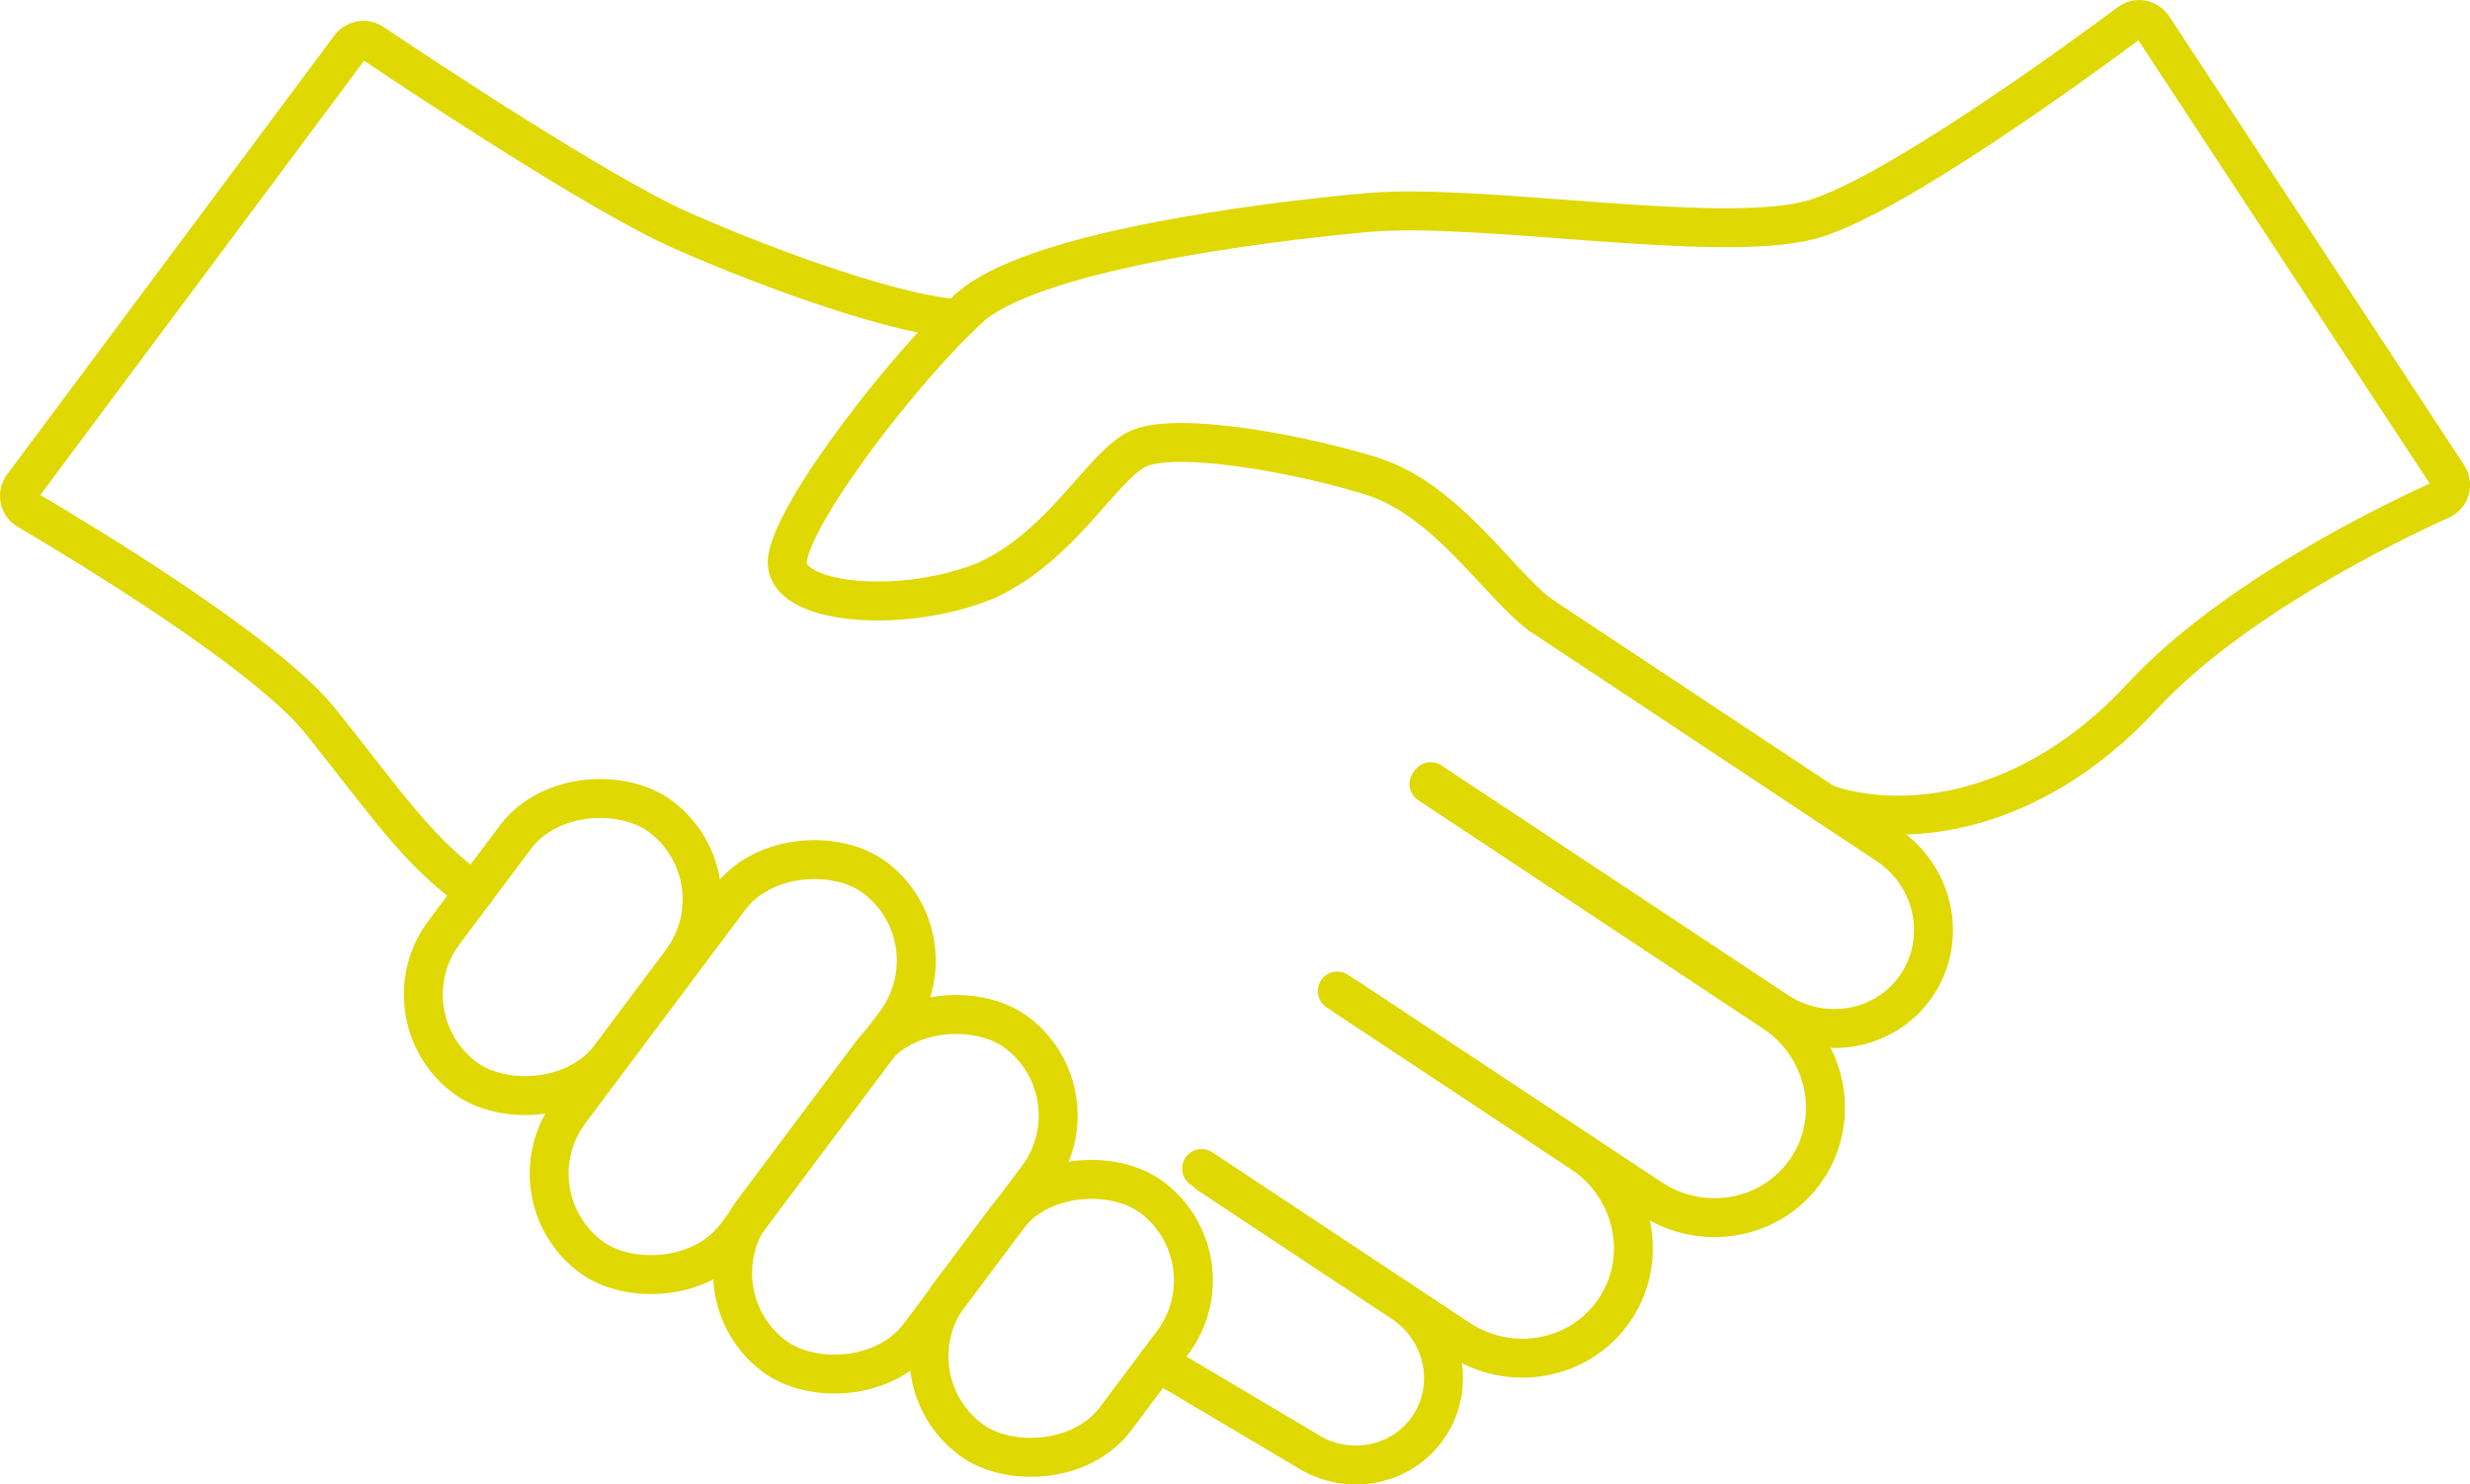
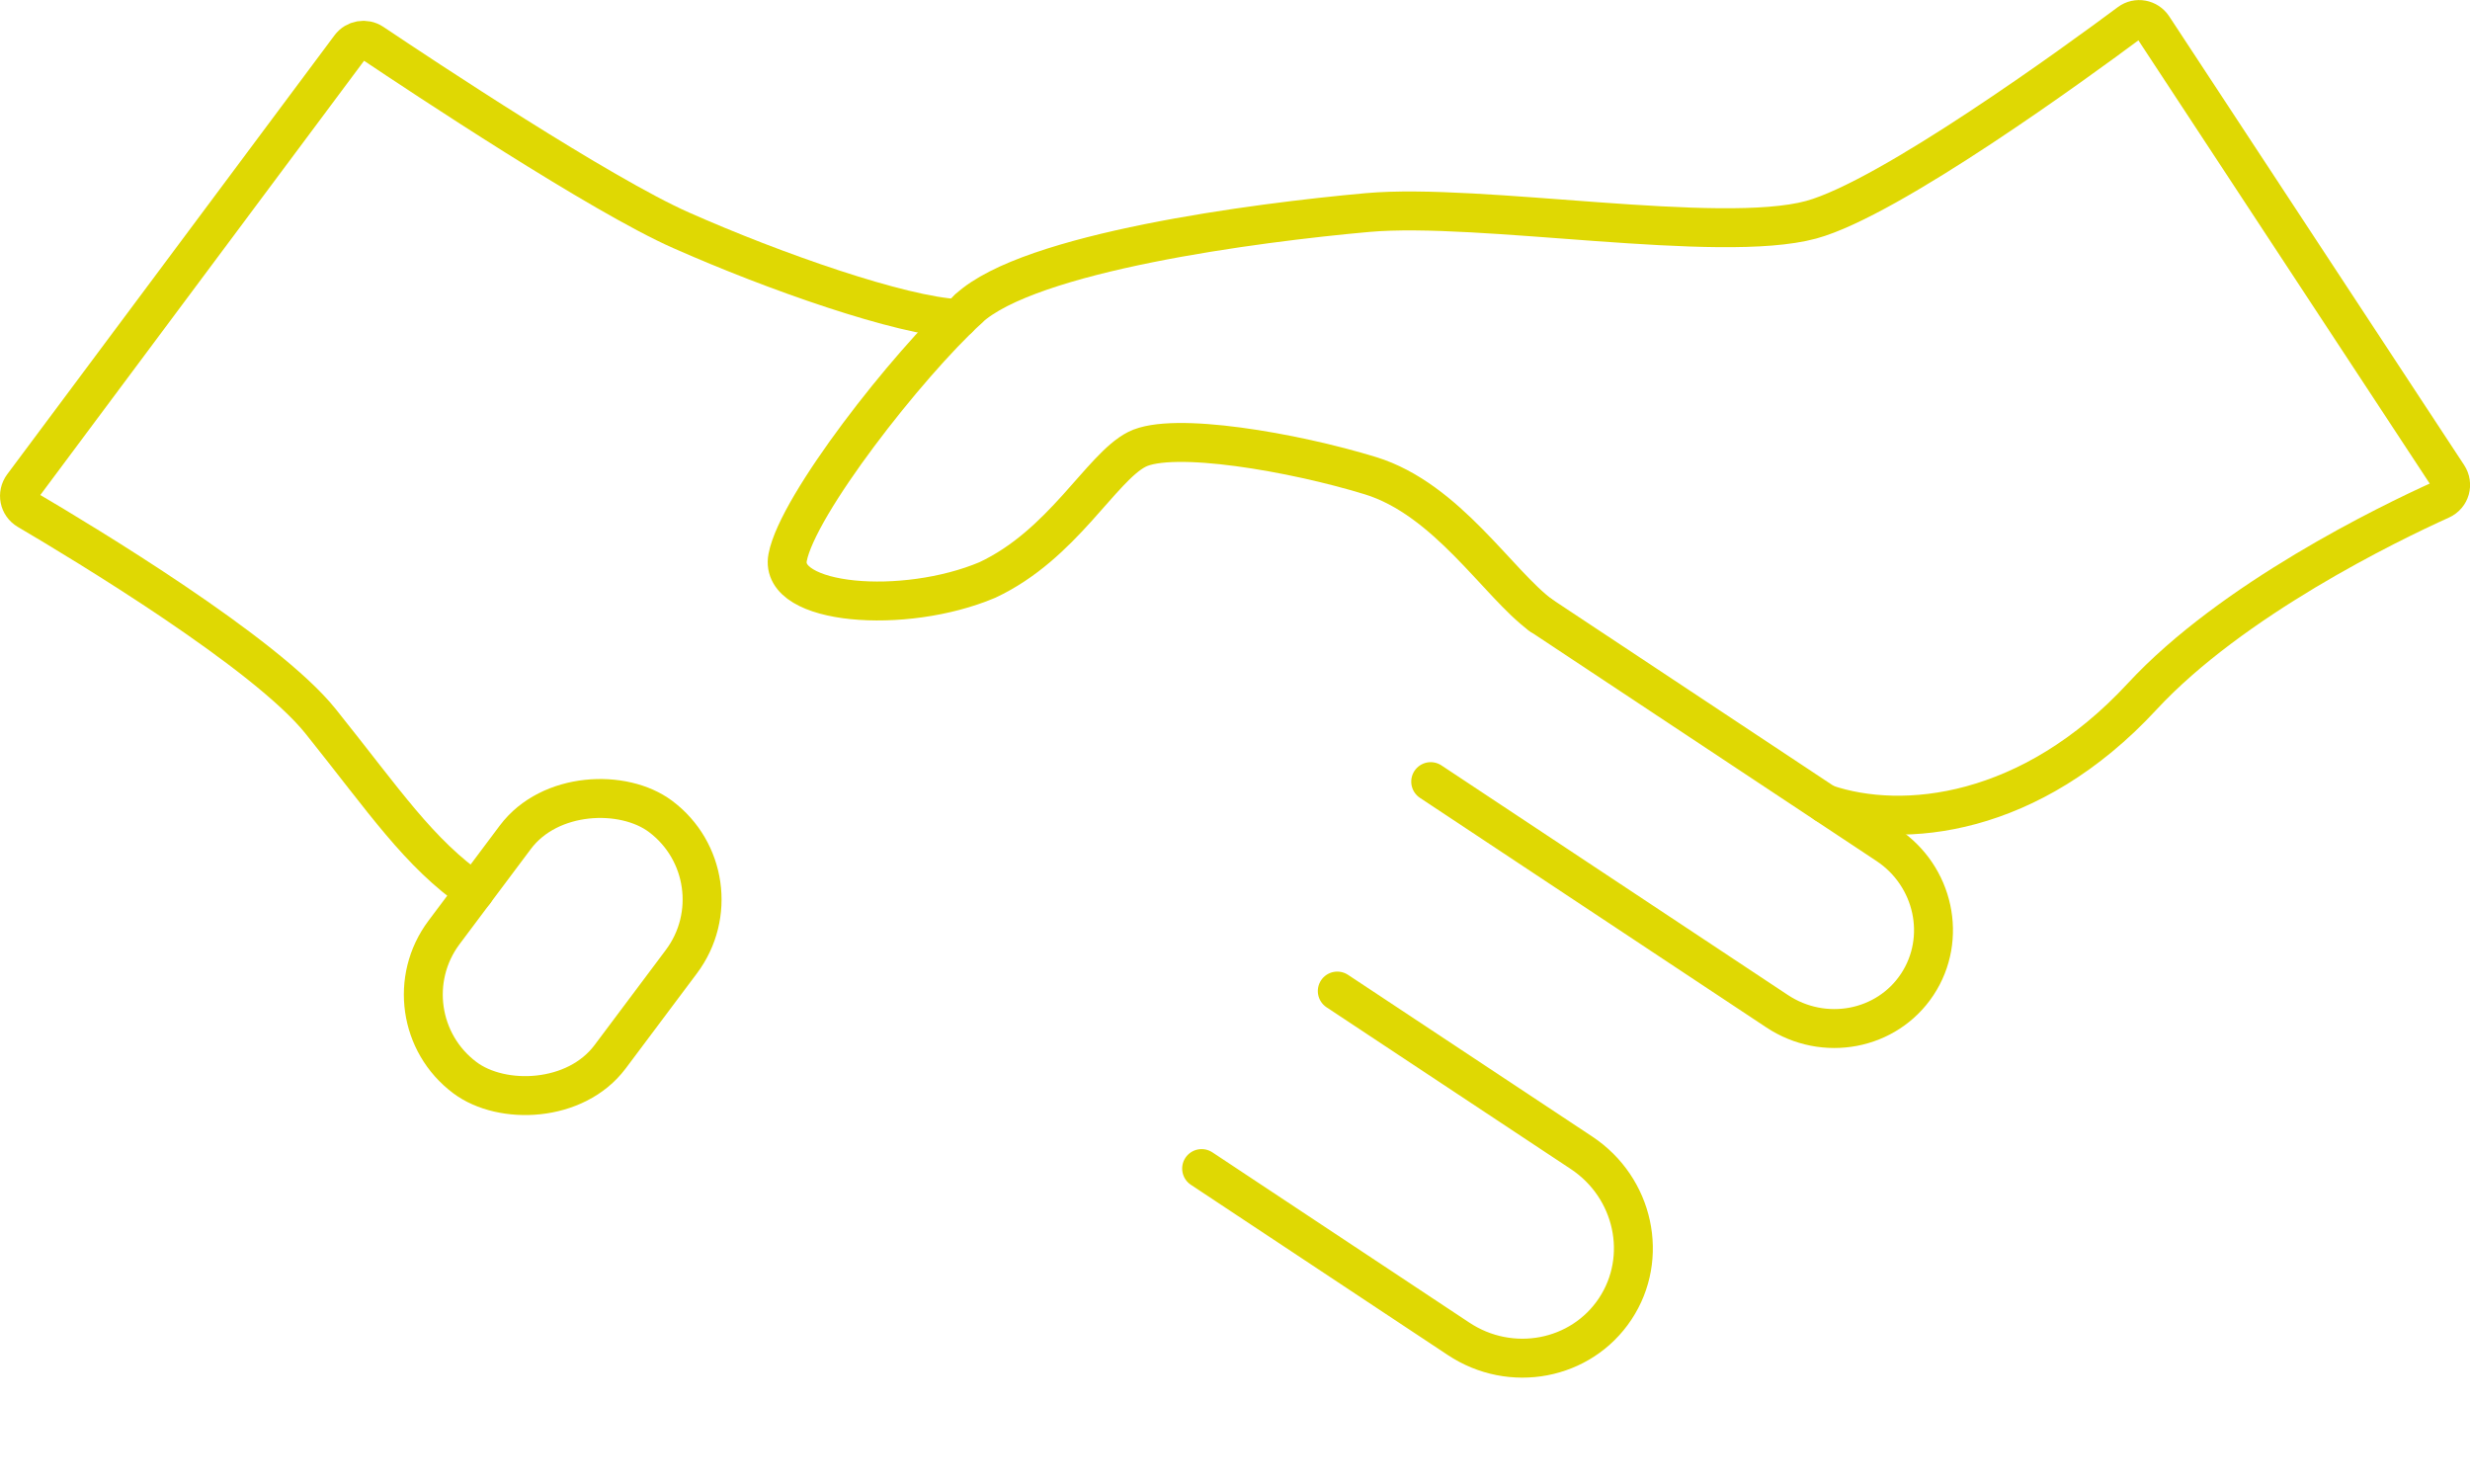
<svg xmlns="http://www.w3.org/2000/svg" id="Layer_2" data-name="Layer 2" viewBox="0 0 126.91 76.27">
  <defs>
    <style>
      .cls-1 {
        fill: none;
        stroke: #dfd803;
        stroke-linecap: round;
        stroke-linejoin: round;
        stroke-width: 2px;
      }
    </style>
  </defs>
  <g id="Layer_1-2" data-name="Layer 1">
    <g>
      <path class="cls-1" d="m79.17,31.61c-2.19-1.61-4.82-5.96-8.76-7.17-3.94-1.21-10.16-2.29-12-1.35s-3.81,4.9-7.68,6.71c-4.29,1.81-10.73,1.29-10.26-1.16.51-2.69,6.13-9.88,9.29-12.77" />
      <rect class="cls-1" x="20.53" y="43.32" width="16.77" height="10.66" rx="5.33" ry="5.33" transform="translate(-27.36 42.63) rotate(-53.16)" />
-       <rect class="cls-1" x="25.48" y="49.49" width="24.34" height="10.66" rx="5.33" ry="5.33" transform="translate(-28.8 52.09) rotate(-53.16)" />
-       <rect class="cls-1" x="35.62" y="56.02" width="20.78" height="10.66" rx="5.33" ry="5.33" transform="translate(-30.68 61.4) rotate(-53.16)" />
-       <rect class="cls-1" x="46.75" y="62.4" width="15.54" height="10.66" rx="5.33" ry="5.33" transform="translate(-32.37 70.76) rotate(-53.16)" />
      <path class="cls-1" d="m93.8,41.3c3.98,1.36,10.55.66,16.26-5.51,4.62-4.99,12.66-8.89,15.36-10.11.48-.22.64-.8.35-1.24L110.62,1.39c-.27-.41-.82-.51-1.21-.22-2.7,2.01-12.32,9.02-16.35,10.12-4.72,1.28-16.99-.89-22.79-.37-5.8.52-17.38,2.04-20.51,4.94" />
-       <path class="cls-1" d="m62.11,60.34l9.95,6.59c2.14,1.42,2.75,4.26,1.37,6.34h0c-1.38,2.09-4.24,2.63-6.37,1.21l-7.57-4.49" />
      <path class="cls-1" d="m68.71,50.92l12.55,8.31c2.7,1.79,3.48,5.38,1.73,8.02h0c-1.75,2.64-5.36,3.33-8.06,1.53l-13.19-8.74" />
-       <path class="cls-1" d="m73.42,40.28l17.71,11.73c2.7,1.79,3.48,5.38,1.73,8.02h0c-1.75,2.64-5.36,3.33-8.06,1.53l-15.53-10.27" />
      <path class="cls-1" d="m79.17,31.61l17.79,11.79c2.42,1.6,3.11,4.82,1.55,7.18h0c-1.56,2.36-4.79,2.98-7.21,1.37l-17.79-11.79" />
      <path class="cls-1" d="m49.23,16.37c-2.94-.14-9.44-2.41-14.24-4.54-4.12-1.82-13.3-7.91-15.85-9.62-.38-.25-.88-.16-1.15.2L1.17,24.97c-.3.41-.19.98.25,1.24,2.84,1.67,12.25,7.34,15.06,10.86,3.33,4.16,5.02,6.74,7.9,8.75" />
    </g>
  </g>
</svg>